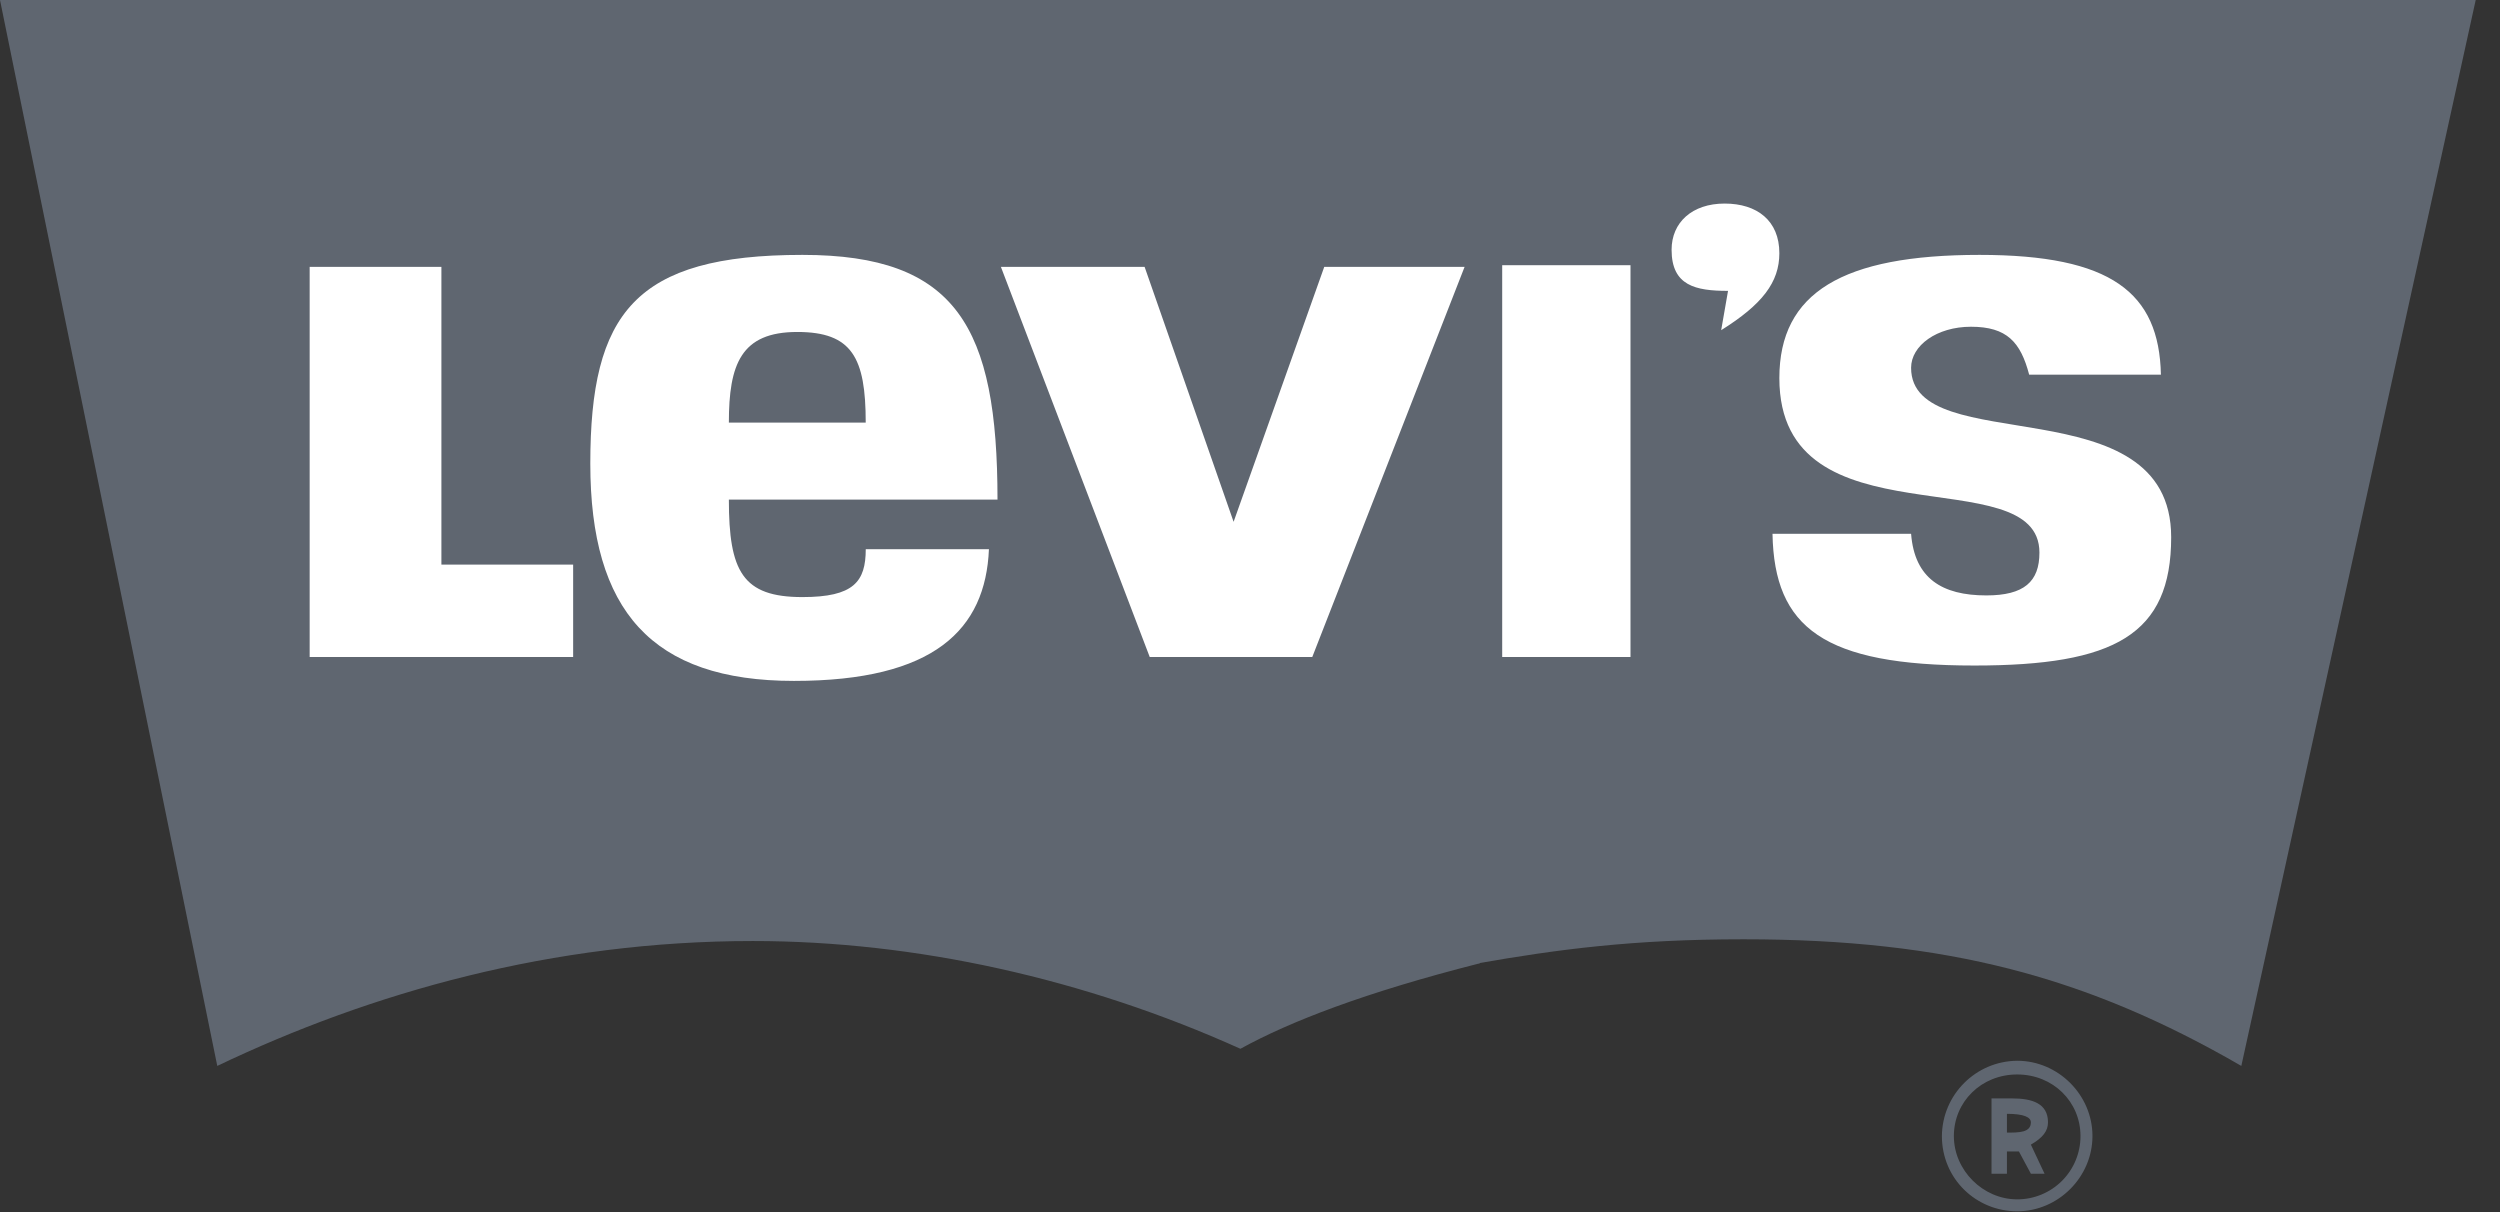
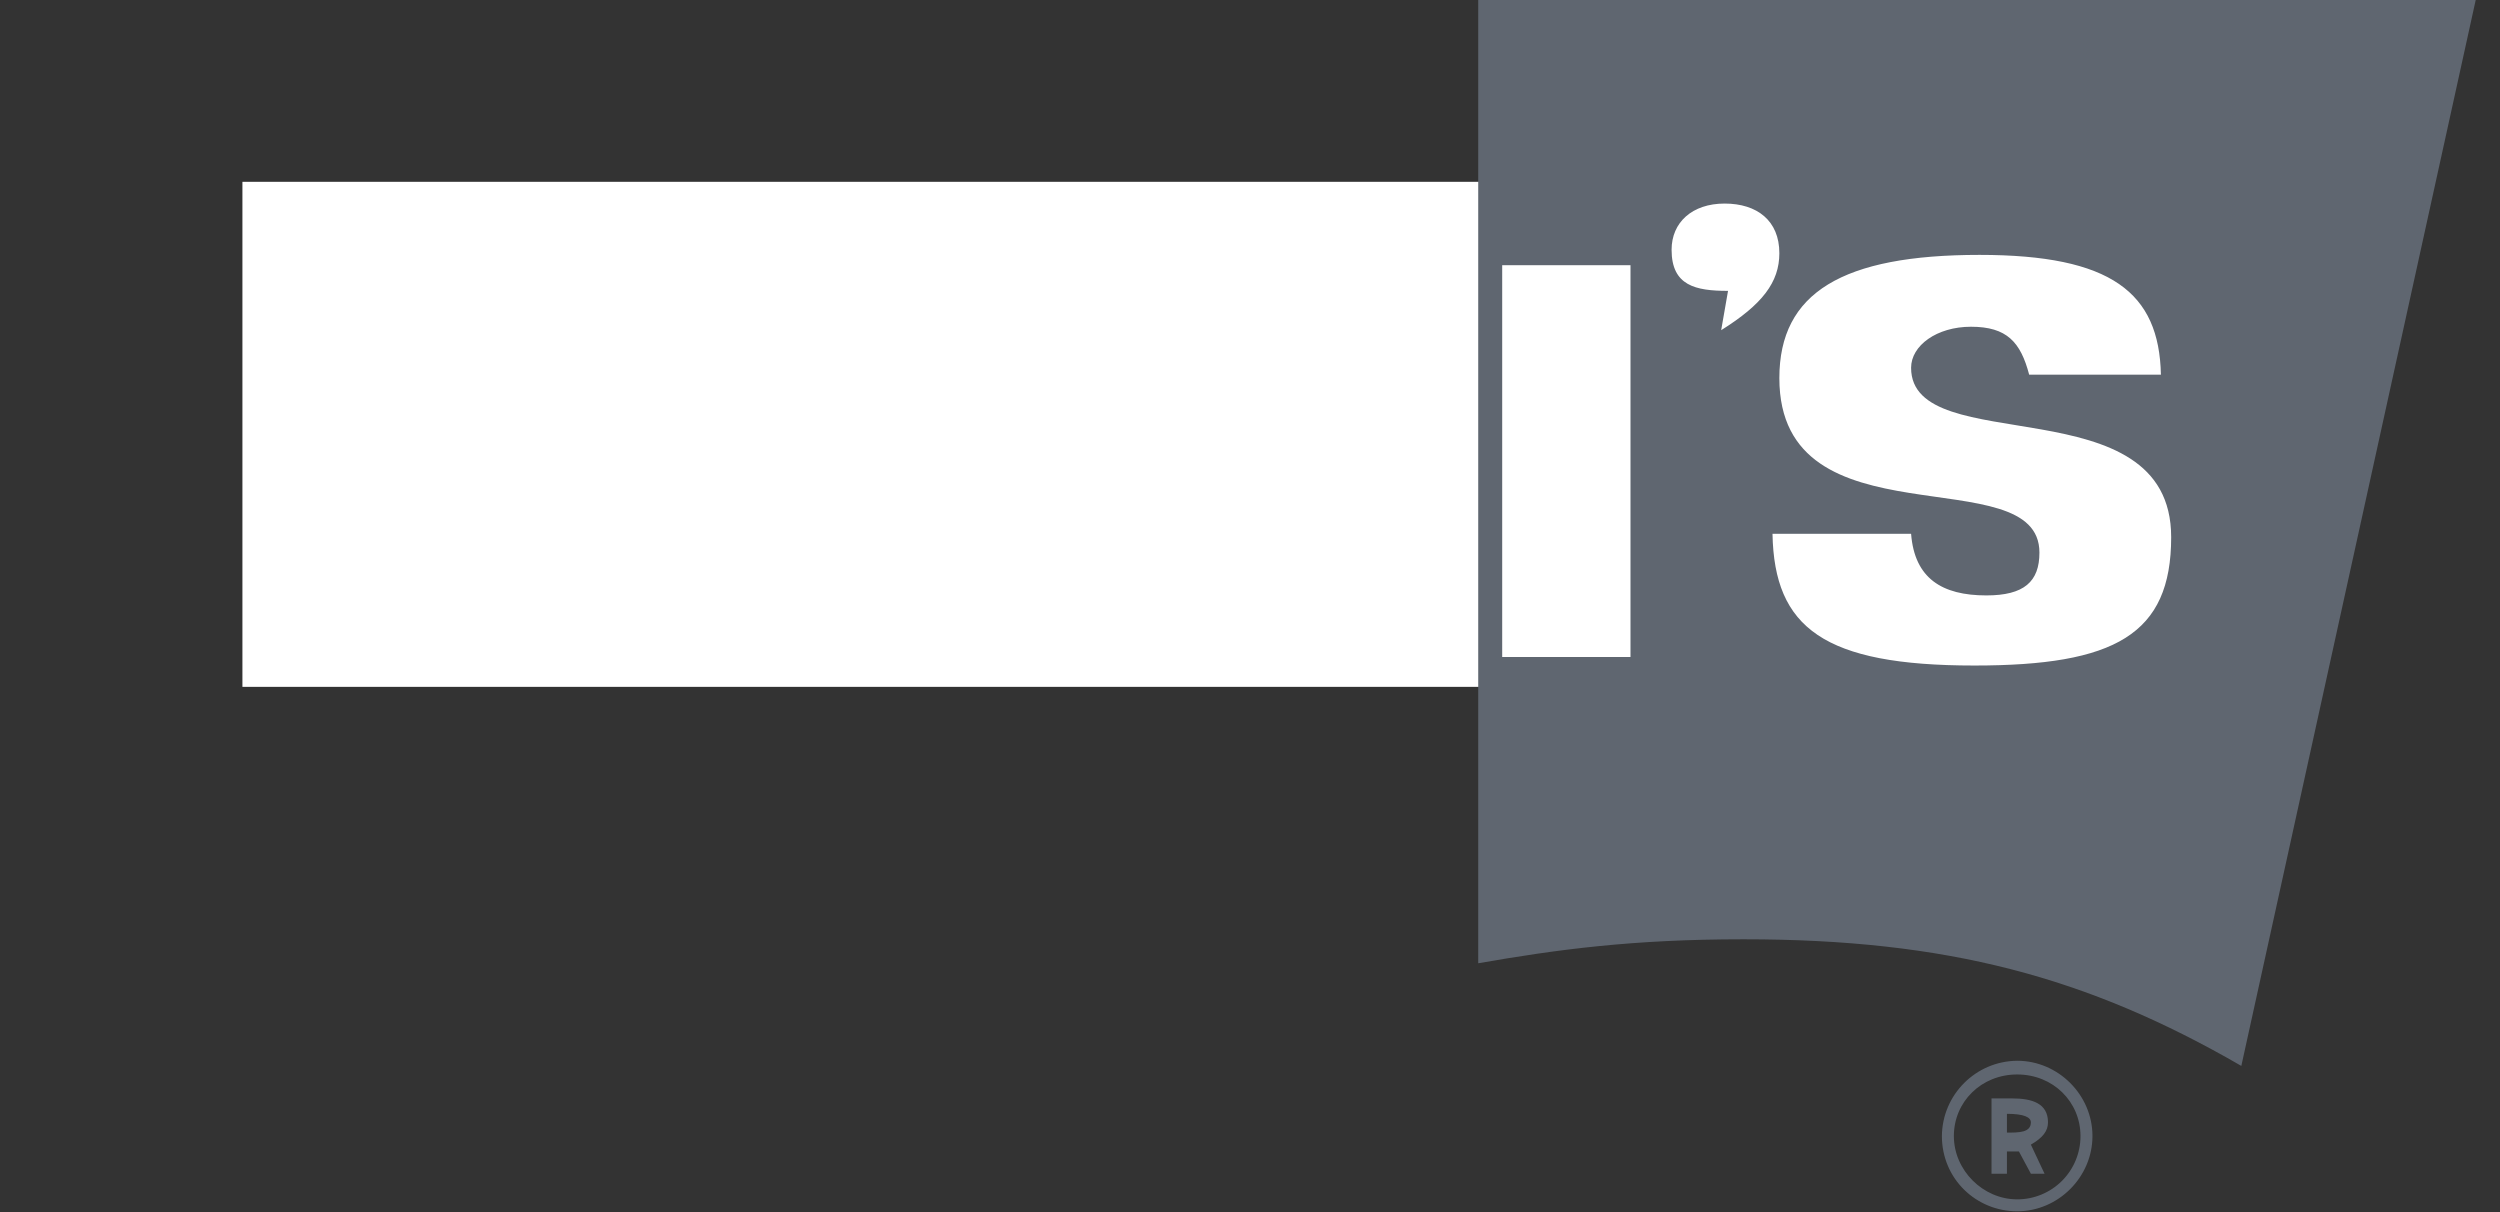
<svg xmlns="http://www.w3.org/2000/svg" width="66px" height="32px" viewBox="0 0 66 32" version="1.1">
  <rect x="0" y="0" width="66" height="32" fill="#333333" stroke="none" />
  <title>D04C6260-FDFE-4E89-AED0-F713E5E41E5D</title>
  <g id="v2" stroke="none" stroke-width="1" fill="none" fill-rule="evenodd">
    <g id="Retail-Media-Hub-v3-[DESKTOP]" transform="translate(-679, -1297)" fill-rule="nonzero">
      <g id="levi's" transform="translate(679, 1297)">
        <rect id="Rectangle" fill="#FFFFFF" x="6.4" y="4.8" width="52.267" height="13.333" />
-         <path d="M39.071,25.43 C36.045,26.198 34.057,26.966 32.747,27.688 C28.637,25.835 24.165,24.843 19.874,24.843 C14.589,24.843 9.802,26.198 5.736,28.14 L3.55271368e-15,0 L39.071,0 M11.653,7.046 L8.175,7.046 L8.175,17.345 L15.131,17.345 L15.131,14.906 L11.653,14.906 L11.653,7.046 L11.653,7.046 Z M21.184,15.763 C19.603,15.763 19.242,15.085 19.242,13.189 L26.334,13.189 C26.334,8.627 25.25,6.729 21.185,6.729 C16.758,6.729 15.584,8.265 15.584,12.24 C15.584,16.125 17.21,17.976 20.96,17.976 C24.664,17.976 26.019,16.621 26.108,14.498 L22.856,14.498 C22.855,15.357 22.539,15.763 21.184,15.763 L21.184,15.763 Z M19.242,11.157 C19.242,9.621 19.558,8.764 21.048,8.764 C22.495,8.764 22.855,9.441 22.855,11.157 L19.242,11.157 Z M30.218,7.046 L26.424,7.046 L30.353,17.345 L34.644,17.345 L38.665,7.046 L34.96,7.046 L32.567,13.776 L30.218,7.046 Z" id="Shape" fill="#5F6670" />
        <path d="M39.025,-8.8817842e-15 L65.359,-8.8817842e-15 L59.171,28.14 C55.105,25.79 51.402,24.797 46.027,24.797 C43.091,24.797 41.103,25.068 39.025,25.43 M39.658,7.001 L39.658,17.345 L43.045,17.345 L43.045,7.001 L39.658,7.001 L39.658,7.001 Z M45.62,7.679 L45.439,8.717 C46.523,8.039 46.975,7.452 46.975,6.684 C46.975,5.826 46.388,5.374 45.53,5.374 C44.672,5.374 44.13,5.872 44.13,6.594 C44.13,7.543 44.762,7.679 45.62,7.679 L45.62,7.679 Z M50.453,14.093 L46.794,14.093 C46.84,16.577 48.149,17.57 52.124,17.57 C55.828,17.57 57.319,16.757 57.319,14.182 C57.319,10.117 50.453,12.149 50.453,9.71 C50.453,9.123 51.131,8.626 52.034,8.626 C52.983,8.626 53.344,9.032 53.57,9.891 L57.048,9.891 C57.002,7.723 55.739,6.729 52.26,6.729 C48.646,6.729 46.975,7.723 46.975,9.982 C46.975,14.454 53.841,12.059 53.841,14.589 C53.841,15.357 53.434,15.719 52.44,15.719 C51.266,15.719 50.544,15.267 50.453,14.093 L50.453,14.093 Z M53.254,28.004 C54.338,28.004 55.241,28.907 55.241,29.991 C55.241,31.075 54.338,31.978 53.254,31.978 C52.169,31.978 51.266,31.12 51.266,29.991 C51.276,28.898 52.16,28.014 53.254,28.004 L53.254,28.004 Z M54.925,29.992 C54.925,29.088 54.203,28.366 53.254,28.366 C52.305,28.366 51.582,29.088 51.582,29.992 C51.582,30.895 52.35,31.663 53.254,31.663 C53.697,31.664 54.123,31.488 54.436,31.175 C54.75,30.861 54.926,30.435 54.925,29.992 Z M52.576,30.986 L52.576,28.998 L53.117,28.998 C53.659,28.998 54.067,29.134 54.067,29.63 C54.067,29.857 53.931,30.037 53.615,30.218 L53.976,30.986 L53.615,30.986 L53.299,30.398 L52.983,30.398 L52.983,30.986 L52.576,30.986 Z M53.615,29.63 C53.615,29.495 53.433,29.405 52.983,29.405 L52.983,29.901 C53.299,29.901 53.615,29.901 53.615,29.63 Z" id="Shape" fill="#5F6670" />
      </g>
    </g>
  </g>
</svg>